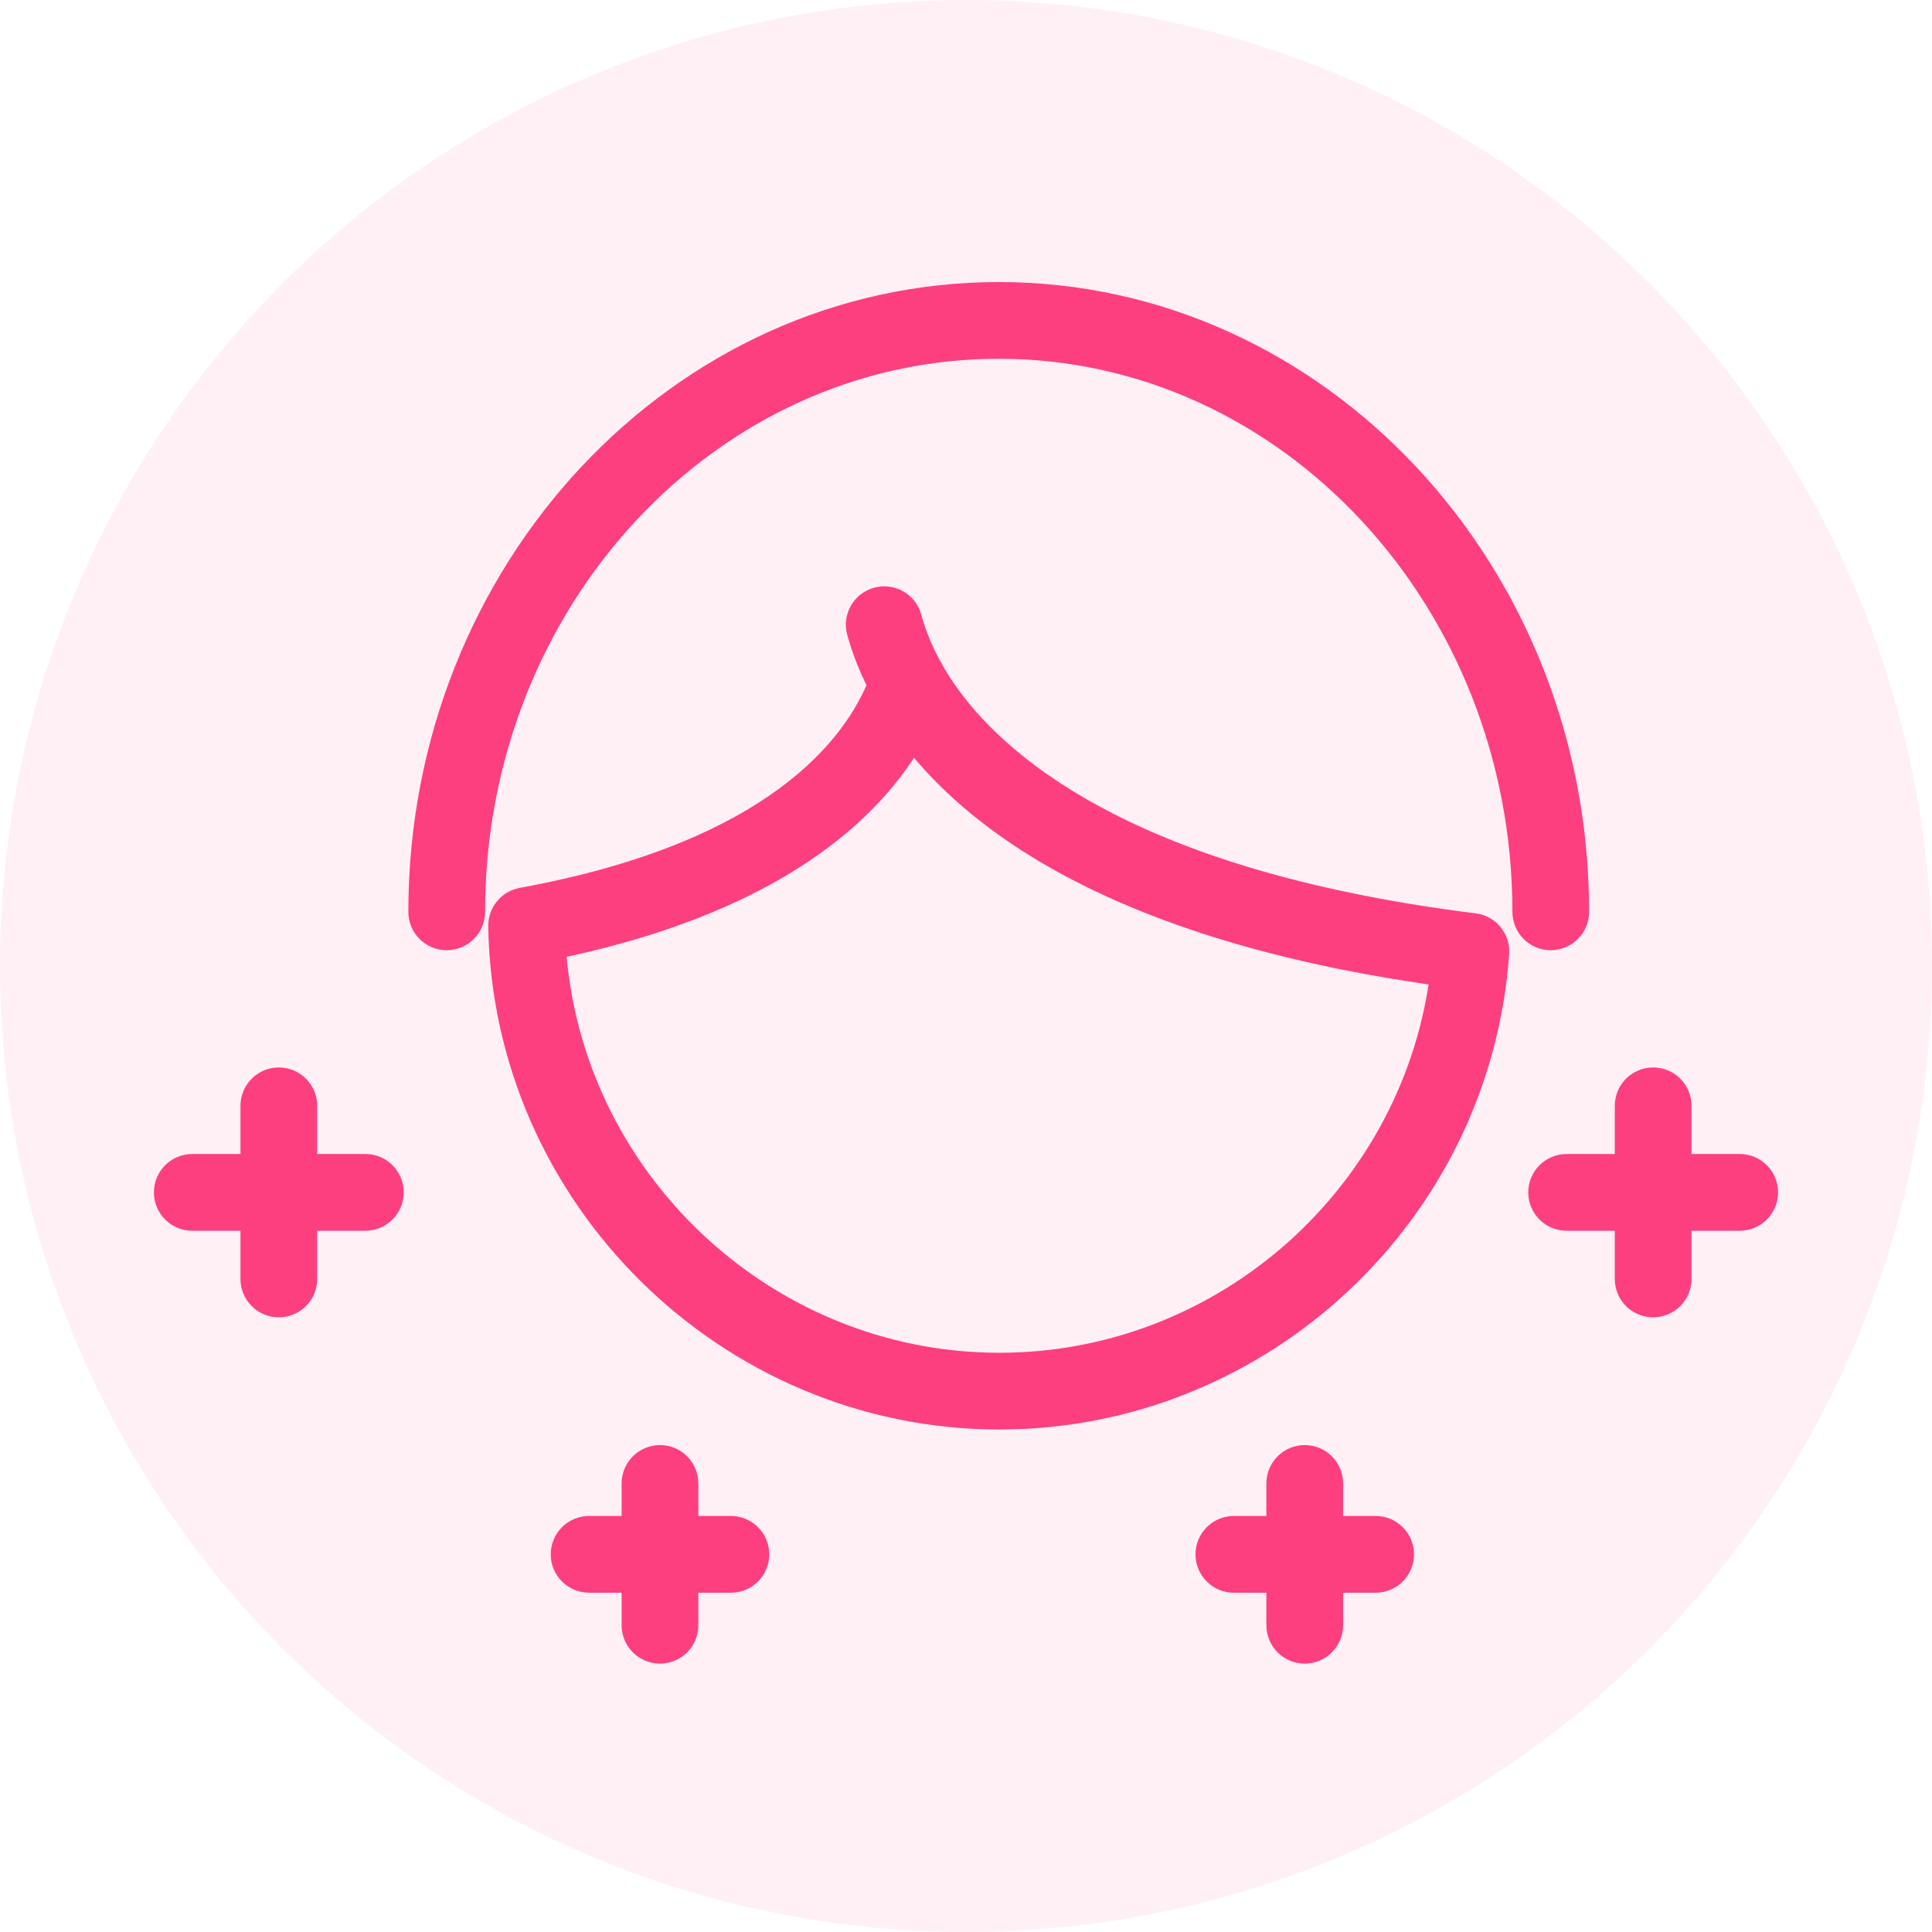
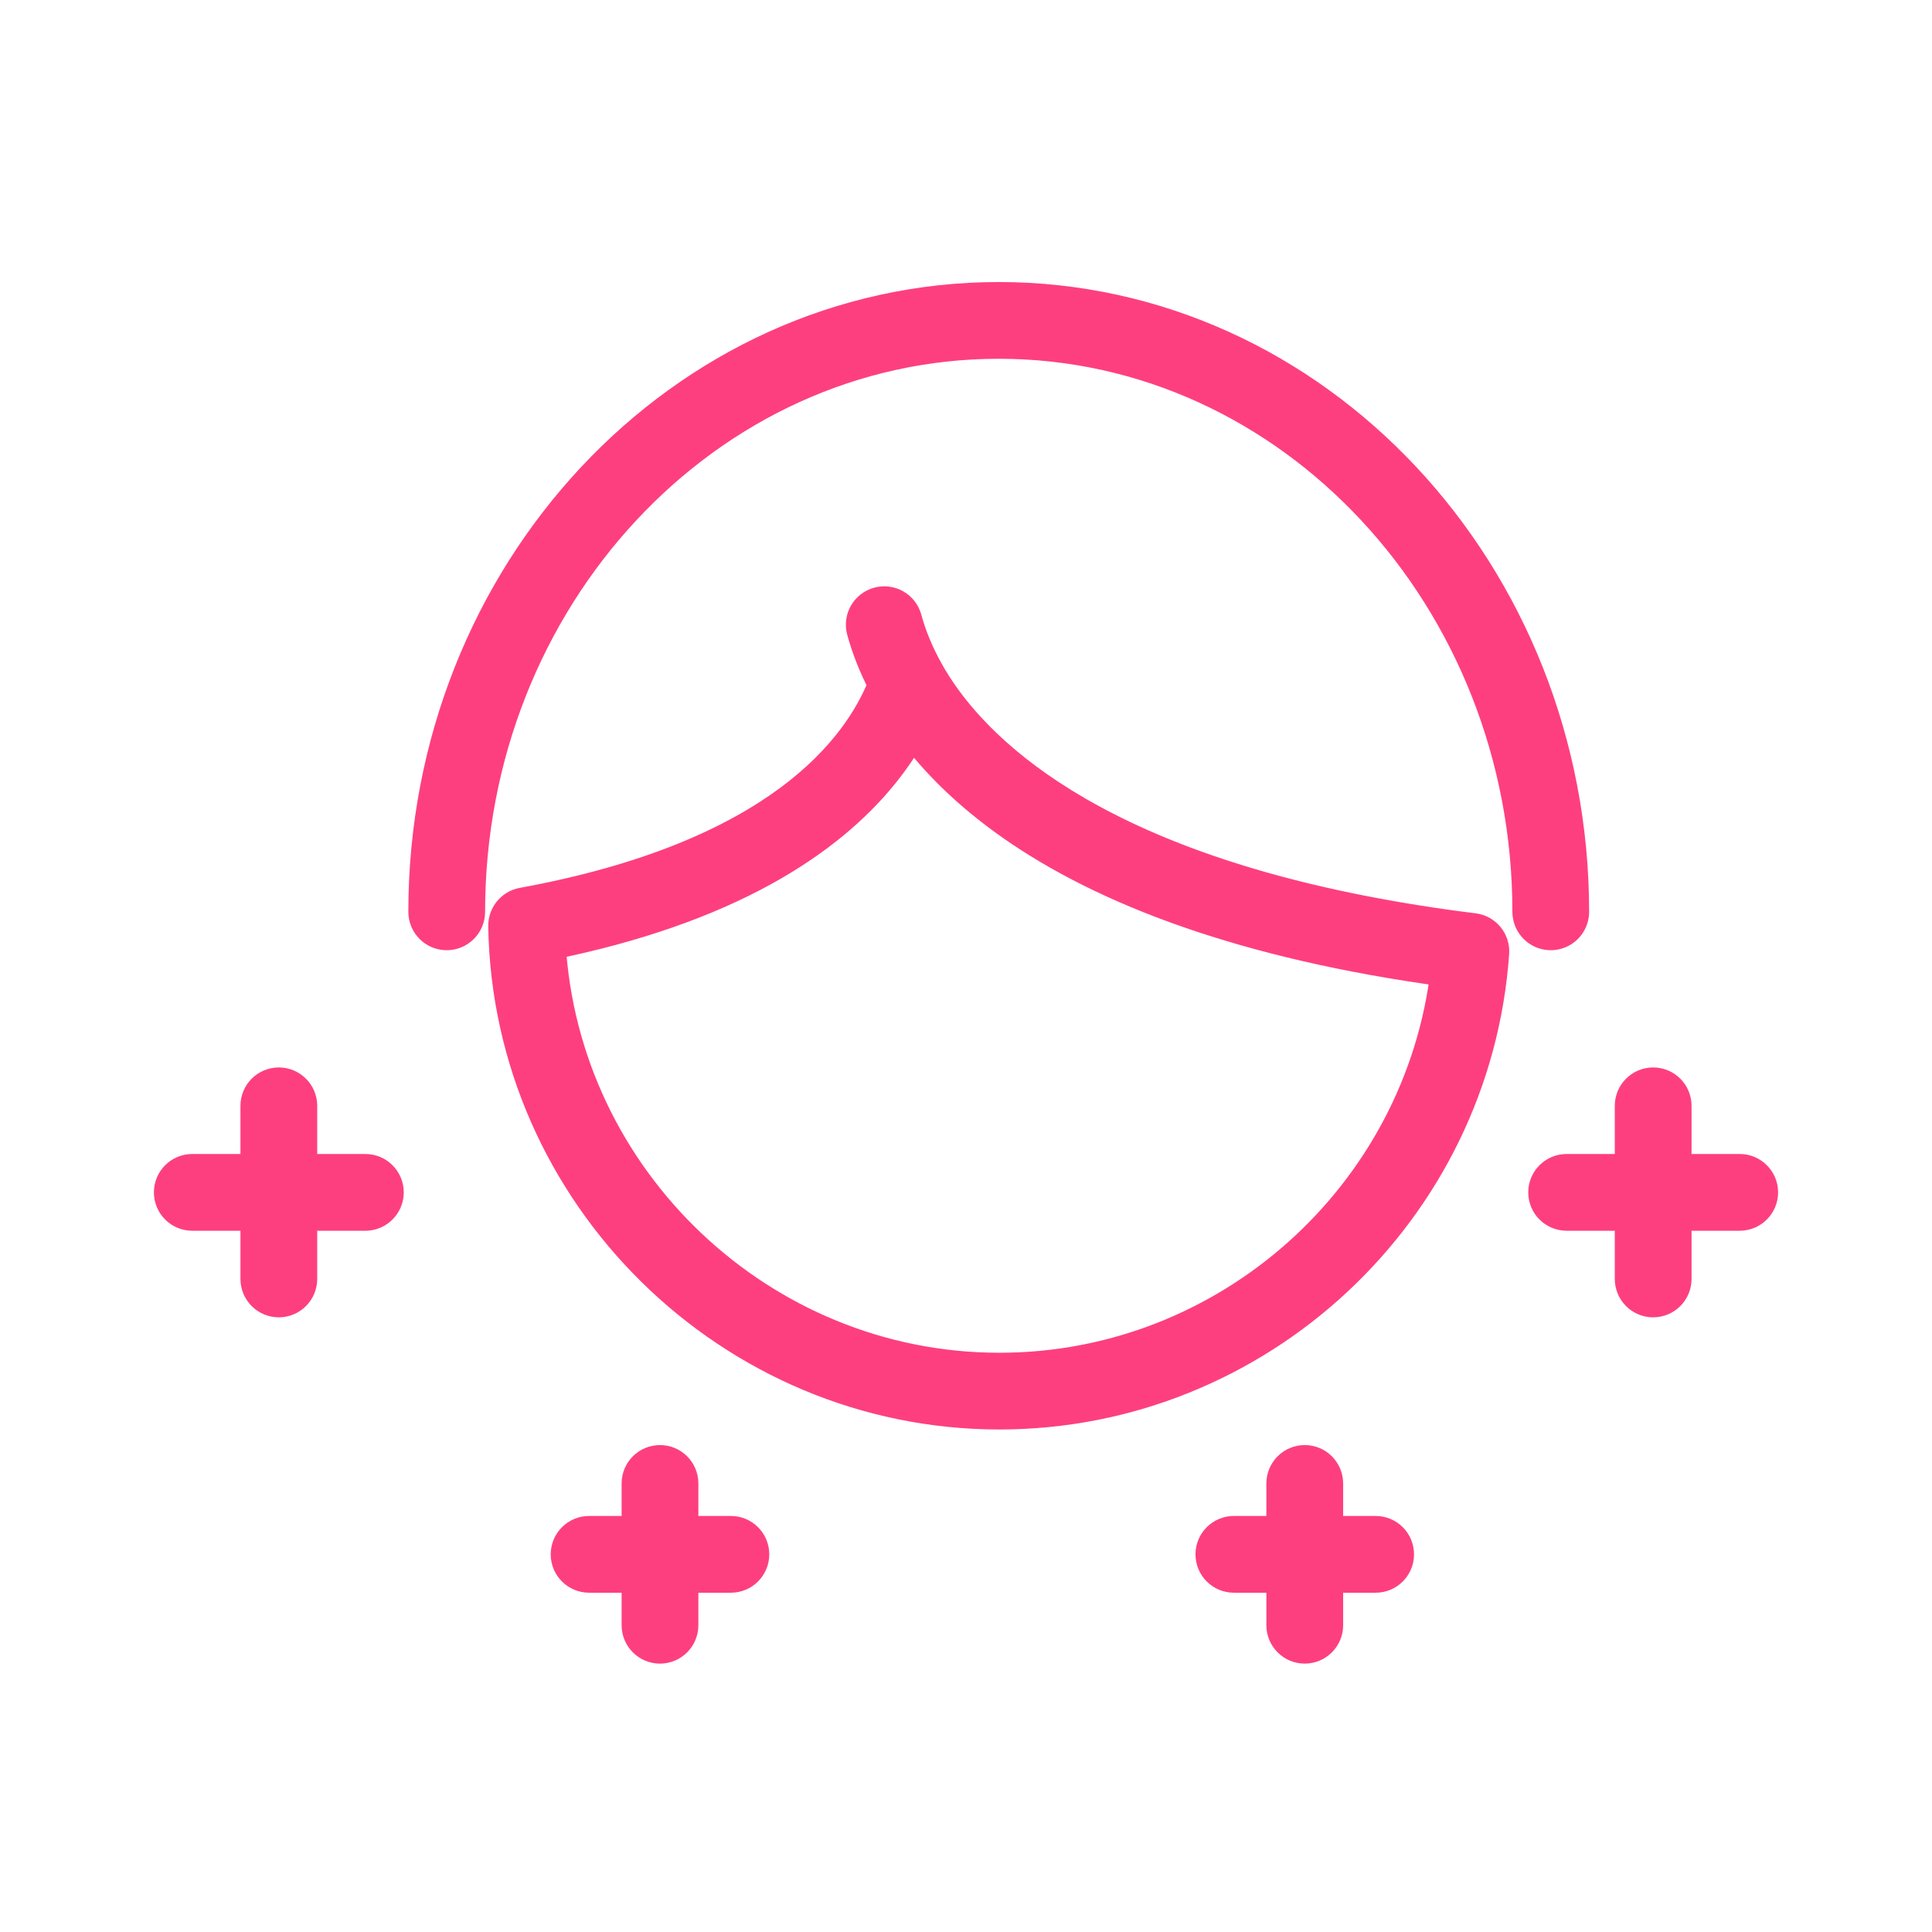
<svg xmlns="http://www.w3.org/2000/svg" width="59px" height="59px" viewBox="0 0 59 59" version="1.1">
  <title>icon-skincare-tracking</title>
  <desc>Created with Sketch.</desc>
  <g id="Page-1" stroke="none" stroke-width="1" fill="none" fill-rule="evenodd">
    <g id="Painted-Home" transform="translate(-727, -1640)" fill="#FE3F7F">
      <g id="Rectangle-+-Rectangle-Copy-Mask-Copy" transform="translate(-0, 1329)">
        <g id="icon-skincare-tracking" transform="translate(727, 311)">
-           <circle id="Oval-Copy-3" fill-opacity="0.08" cx="29.5" cy="29.5" r="29.5" />
          <g id="noun_Clean-Face_1464659" transform="translate(5, 9)" fill-rule="nonzero" stroke="#FE3F7F">
            <path d="M48.8,27.413 C48.8,27.784 48.499,28.085 48.128,28.085 L46.157,28.085 L46.157,30.057 C46.157,30.428 45.856,30.729 45.485,30.729 C45.114,30.729 44.813,30.428 44.813,30.057 L44.813,28.085 L42.842,28.085 C42.471,28.085 42.17,27.784 42.17,27.413 C42.17,27.042 42.471,26.741 42.842,26.741 L44.813,26.741 L44.813,24.77 C44.813,24.399 45.114,24.098 45.485,24.098 C45.856,24.098 46.157,24.399 46.157,24.77 L46.157,26.741 L48.128,26.741 C48.499,26.741 48.8,27.042 48.8,27.413 Z M6.158,26.741 L4.187,26.741 L4.187,24.77 C4.187,24.399 3.886,24.098 3.515,24.098 C3.144,24.098 2.843,24.399 2.843,24.77 L2.843,26.741 L0.872,26.741 C0.5,26.741 0.2,27.042 0.2,27.413 C0.2,27.784 0.5,28.085 0.872,28.085 L2.843,28.085 L2.843,30.057 C2.843,30.428 3.144,30.729 3.515,30.729 C3.886,30.729 4.187,30.428 4.187,30.057 L4.187,28.085 L6.158,28.085 C6.529,28.085 6.83,27.784 6.83,27.413 C6.83,27.042 6.529,26.741 6.158,26.741 Z M37.01,37.795 L35.517,37.795 L35.517,36.302 C35.517,35.931 35.216,35.63 34.845,35.63 C34.474,35.63 34.173,35.931 34.173,36.302 L34.173,37.795 L32.68,37.795 C32.309,37.795 32.008,38.096 32.008,38.467 C32.008,38.838 32.309,39.139 32.68,39.139 L34.173,39.139 L34.173,40.632 C34.173,41.003 34.474,41.304 34.845,41.304 C35.216,41.304 35.517,41.003 35.517,40.632 L35.517,39.139 L37.01,39.139 C37.381,39.139 37.682,38.838 37.682,38.467 C37.682,38.096 37.381,37.795 37.01,37.795 Z M17.32,37.795 L15.827,37.795 L15.827,36.302 C15.827,35.931 15.526,35.63 15.155,35.63 C14.784,35.63 14.483,35.931 14.483,36.302 L14.483,37.795 L12.99,37.795 C12.619,37.795 12.318,38.096 12.318,38.467 C12.318,38.838 12.619,39.139 12.99,39.139 L14.483,39.139 L14.483,40.632 C14.483,41.003 14.784,41.304 15.155,41.304 C15.526,41.304 15.827,41.003 15.827,40.632 L15.827,39.139 L17.32,39.139 C17.692,39.139 17.992,38.838 17.992,38.467 C17.992,38.096 17.692,37.795 17.32,37.795 Z M8.642,19.518 C9.013,19.518 9.314,19.217 9.314,18.846 L9.314,18.846 C9.314,9.257 16.575,1.456 25.5,1.456 C34.425,1.456 41.686,9.257 41.686,18.846 L41.686,18.846 C41.686,19.217 41.987,19.518 42.357,19.518 C42.728,19.518 43.029,19.217 43.029,18.846 C43.029,8.517 35.166,0.113 25.5,0.113 C15.834,0.113 7.97,8.517 7.97,18.846 C7.97,19.217 8.271,19.518 8.642,19.518 Z M25.52,34.154 C17.32,34.154 10.542,27.481 10.41,19.277 C10.408,19.115 10.464,18.965 10.56,18.846 C10.658,18.724 10.798,18.636 10.962,18.606 C18.744,17.184 21.223,13.905 22.011,11.904 C21.727,11.358 21.505,10.804 21.355,10.253 C21.258,9.895 21.47,9.526 21.828,9.429 C22.187,9.332 22.555,9.543 22.652,9.901 C22.798,10.44 23.026,10.987 23.33,11.528 C23.33,11.528 23.33,11.528 23.33,11.529 C24.498,13.608 27.743,17.112 36.595,18.846 C37.65,19.053 38.78,19.236 40,19.387 C40.355,19.431 40.613,19.744 40.588,20.1 C40.036,27.981 33.417,34.154 25.52,34.154 Z M39.189,20.637 C36.056,20.213 33.465,19.59 31.32,18.846 C26.814,17.284 24.278,15.187 22.856,13.263 C21.891,15.044 19.818,17.303 15.386,18.846 C14.323,19.216 13.127,19.547 11.774,19.818 C12.186,27.032 18.238,32.811 25.52,32.811 C32.503,32.811 38.389,27.513 39.189,20.637 Z" id="Shape" />
          </g>
        </g>
      </g>
    </g>
  </g>
</svg>